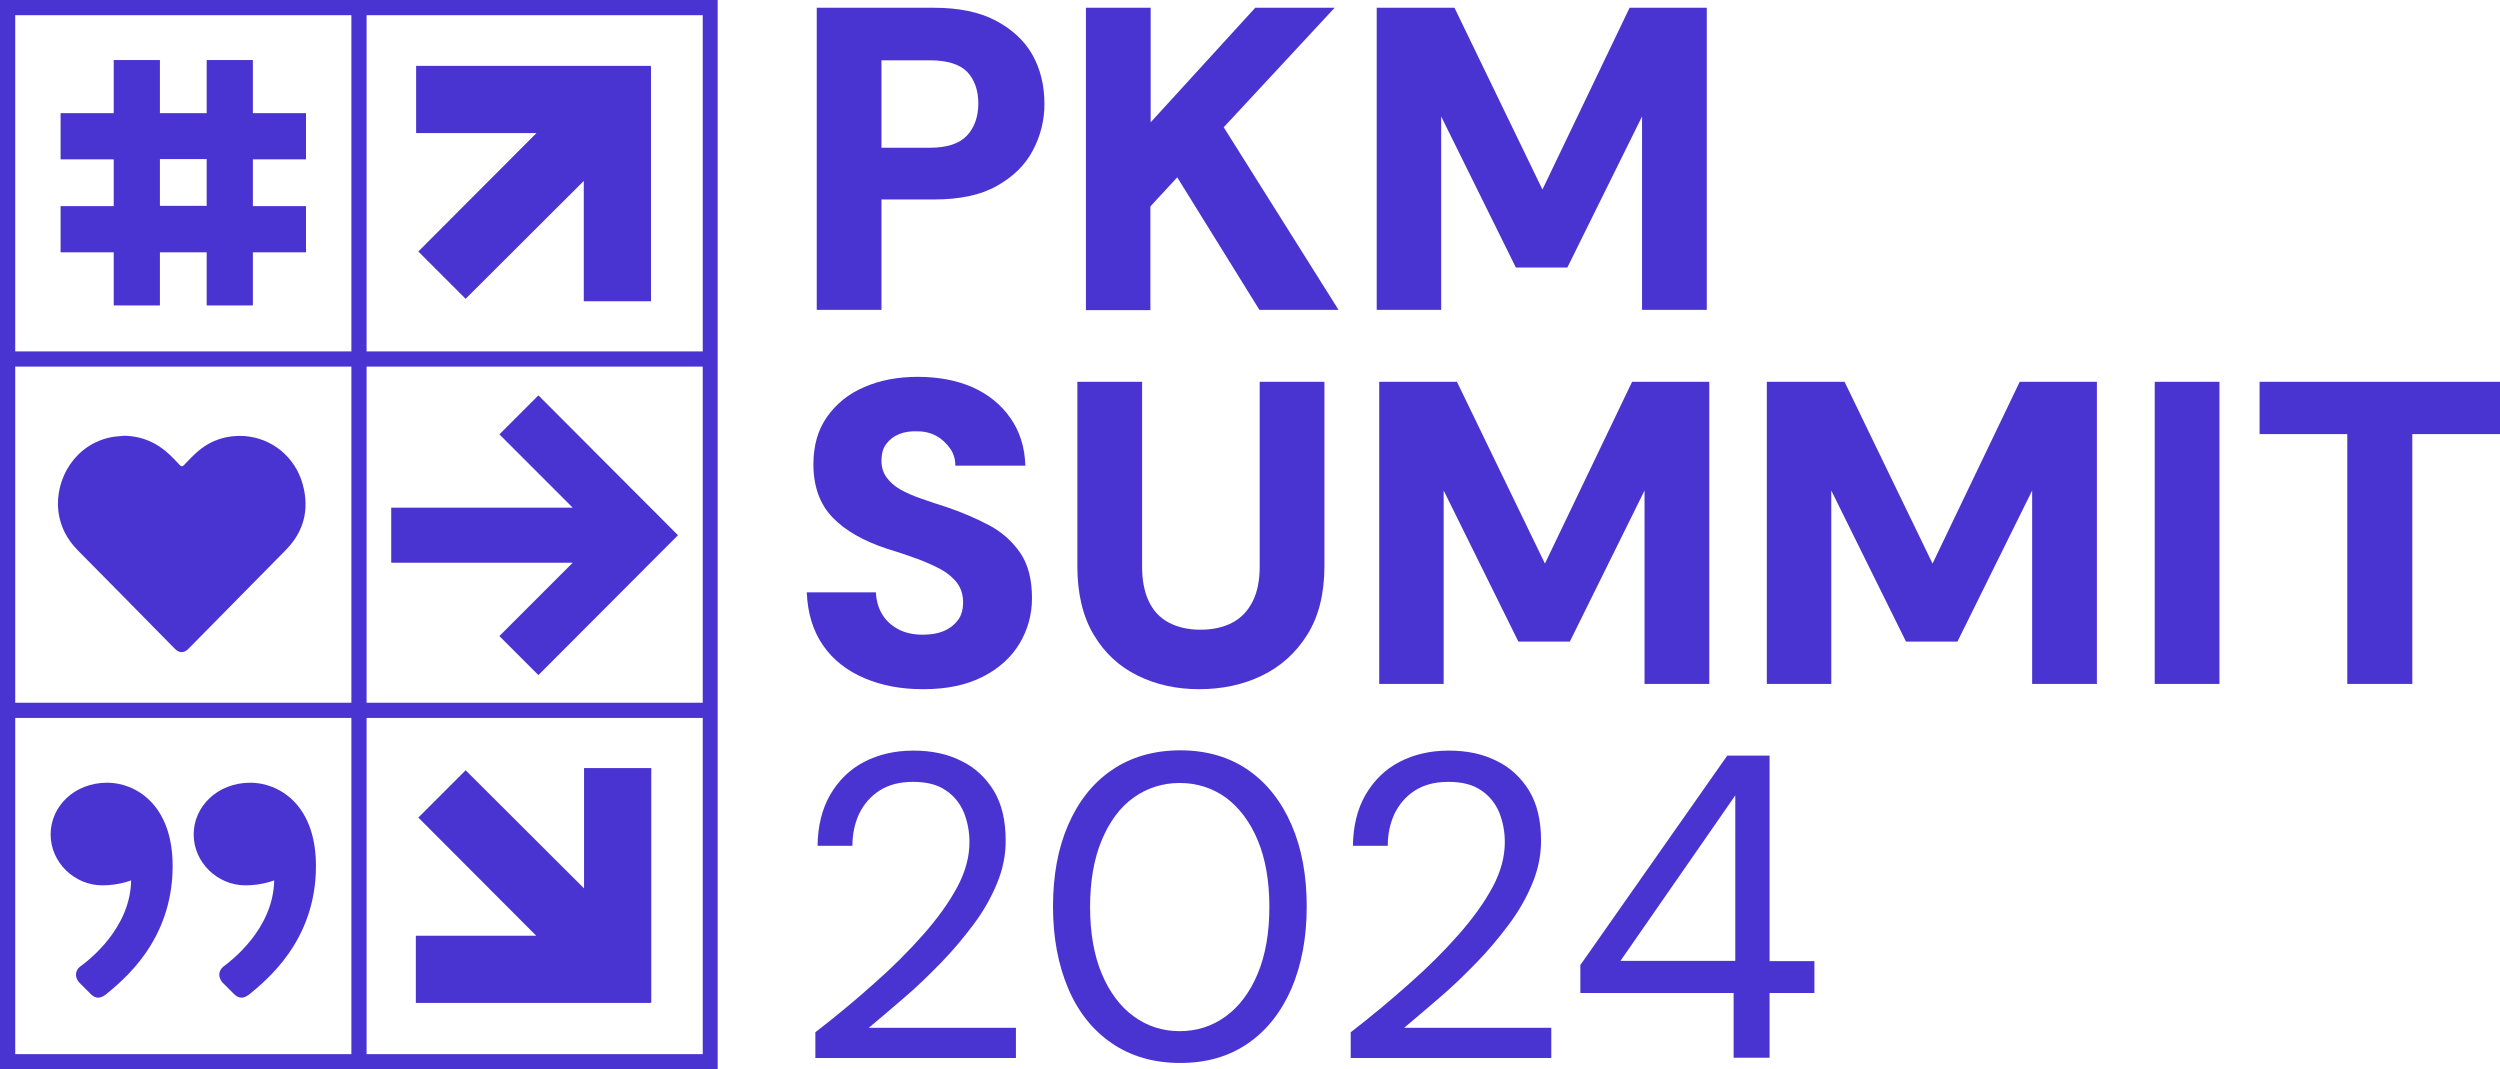
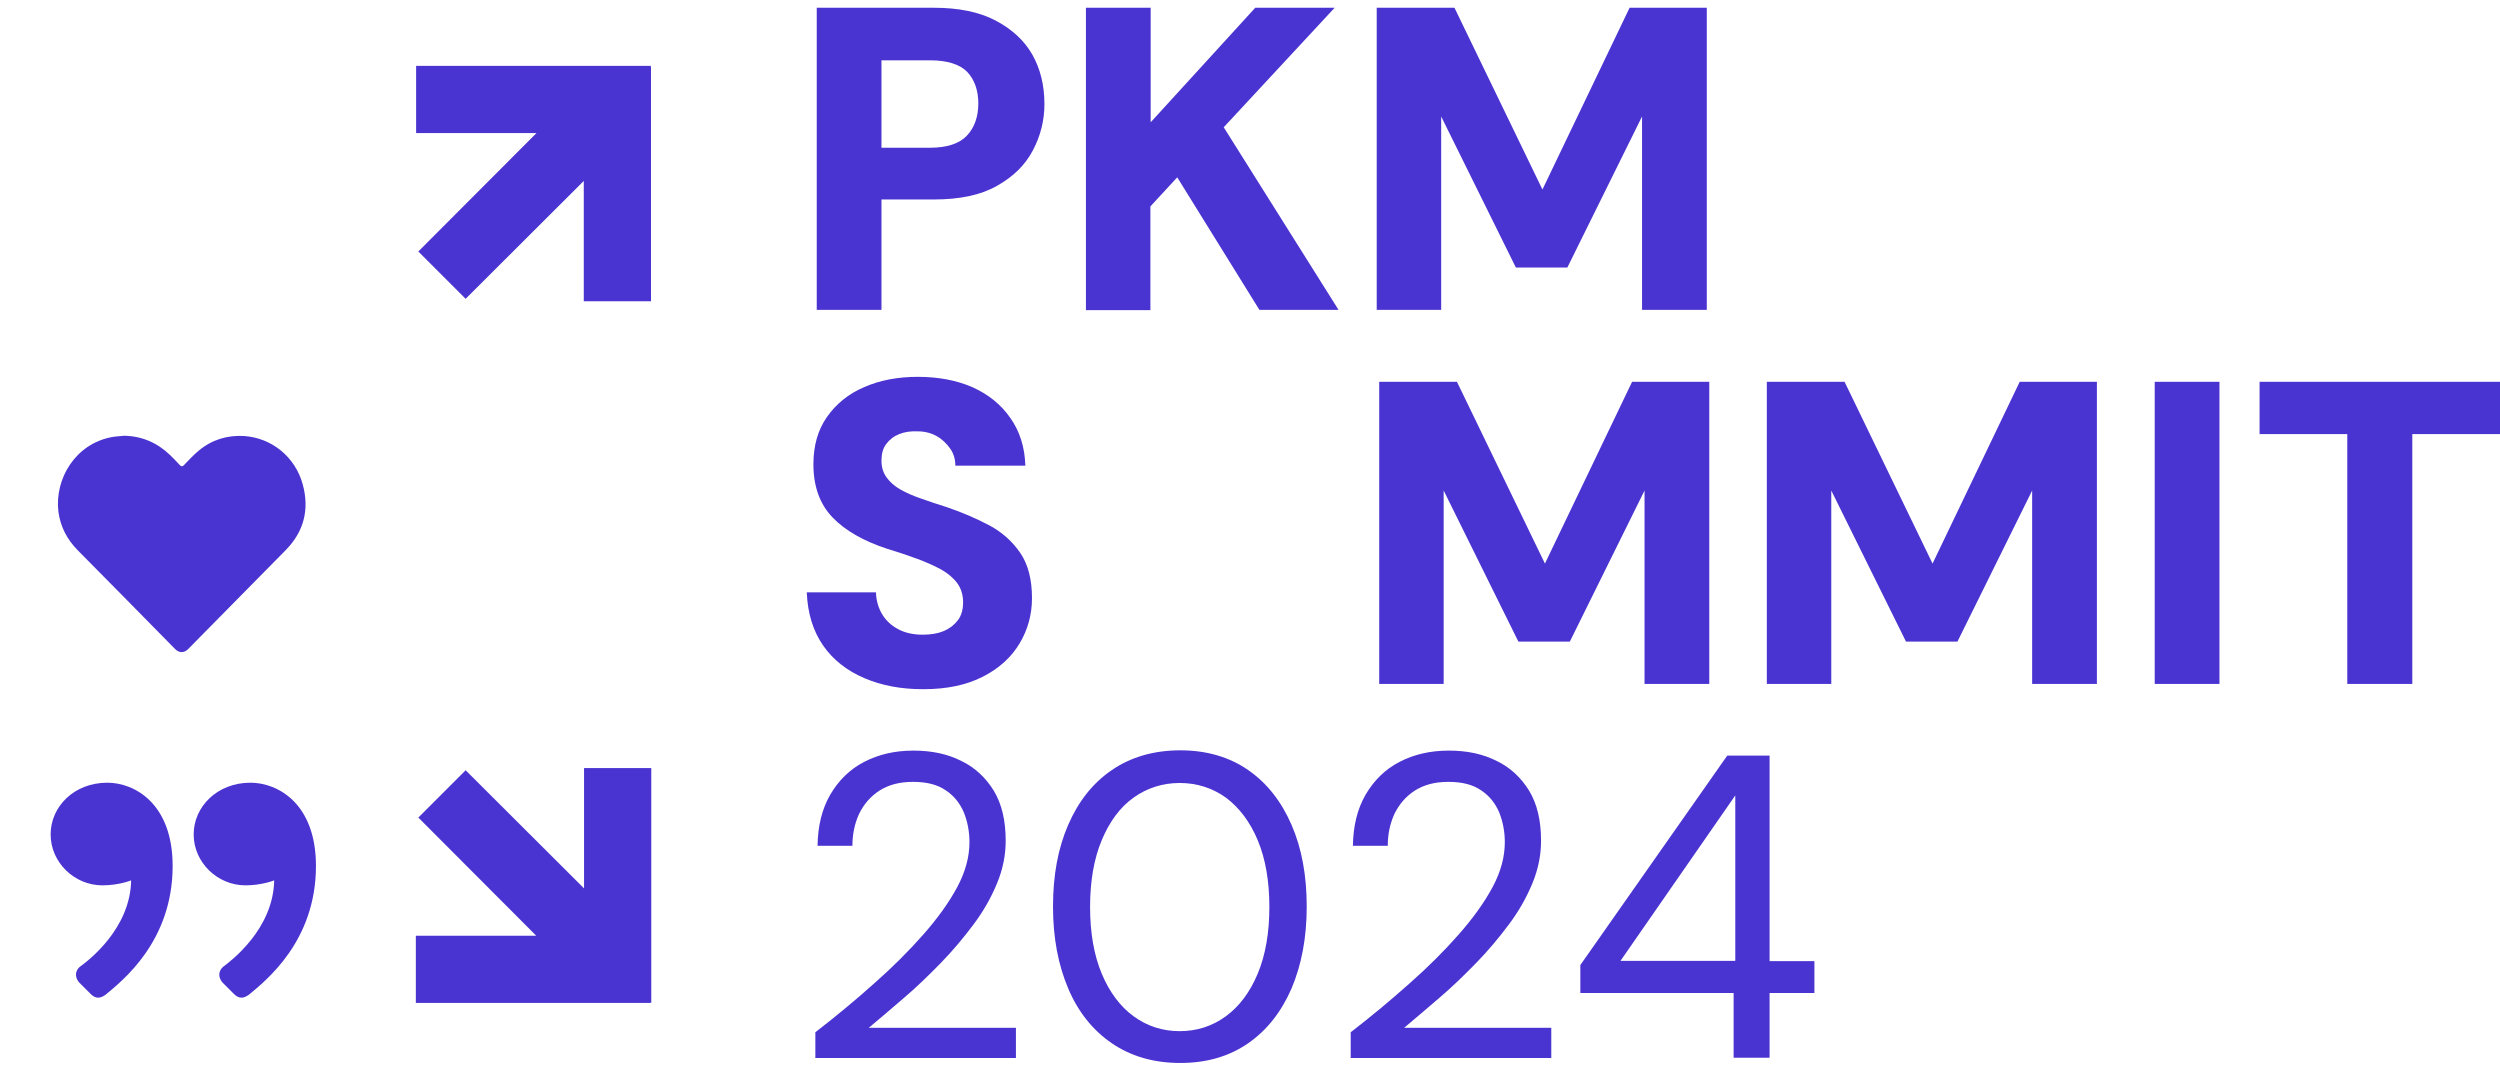
<svg xmlns="http://www.w3.org/2000/svg" id="Laag_2" data-name="Laag 2" viewBox="0 0 90.36 38.64">
  <defs>
    <style>      .cls-1 {        fill: #4a34d1;        stroke-width: 0px;      }    </style>
  </defs>
  <g id="Laag_1-2" data-name="Laag 1">
    <g>
      <g>
        <path class="cls-1" d="m29.52,11.21V.28h4.23c.89,0,1.64.15,2.23.46.59.31,1.04.72,1.33,1.23.29.51.44,1.11.44,1.79,0,.59-.14,1.15-.42,1.68s-.71.95-1.3,1.28c-.58.33-1.34.49-2.28.49h-1.89v3.99h-2.34Zm2.34-5.87h1.75c.62,0,1.07-.15,1.34-.44.27-.29.41-.68.41-1.16s-.14-.87-.41-1.15c-.27-.27-.72-.41-1.34-.41h-1.75v3.15Z" />
        <path class="cls-1" d="m39.25,11.21V.28h2.34v4.14l3.78-4.14h2.87l-4.01,4.32,4.15,6.6h-2.86l-2.97-4.79-.97,1.05v3.75h-2.34Z" />
        <path class="cls-1" d="m49.76,11.21V.28h2.81l3.18,6.57,3.15-6.57h2.79v10.92h-2.34v-6.99l-2.7,5.46h-1.86l-2.7-5.46v6.99h-2.34Z" />
        <path class="cls-1" d="m33.35,24.91c-.78,0-1.48-.13-2.11-.4s-1.13-.66-1.49-1.18-.56-1.16-.59-1.92h2.5c.01.3.09.57.23.8.14.23.34.41.59.54.25.13.54.19.87.19.29,0,.54-.04.76-.13.21-.09.38-.22.51-.39.13-.17.19-.39.19-.65s-.07-.5-.21-.69c-.14-.19-.34-.36-.59-.5-.26-.14-.55-.27-.88-.39-.33-.12-.68-.24-1.05-.35-.86-.28-1.53-.66-1.99-1.14-.46-.48-.69-1.12-.69-1.92,0-.67.16-1.24.49-1.71.33-.47.78-.84,1.35-1.08.57-.25,1.22-.37,1.93-.37.76,0,1.42.13,1.99.38.57.26,1.02.62,1.36,1.11.34.48.52,1.06.54,1.72h-2.53c0-.23-.06-.44-.19-.62s-.29-.34-.49-.45-.43-.17-.69-.17c-.24-.01-.46.02-.66.1-.2.08-.35.2-.47.36s-.17.36-.17.6.06.43.18.6c.12.17.29.32.5.44.21.12.46.23.75.33s.6.21.93.31c.56.19,1.07.41,1.54.66s.84.59,1.12,1c.28.41.42.96.42,1.63,0,.59-.15,1.14-.45,1.64-.3.5-.74.9-1.33,1.2s-1.3.45-2.14.45Z" />
-         <path class="cls-1" d="m43.34,24.91c-.81,0-1.55-.16-2.22-.49-.67-.33-1.2-.82-1.59-1.48-.39-.65-.59-1.48-.59-2.48v-6.66h2.34v6.68c0,.49.08.91.24,1.25.16.34.4.6.72.77.32.17.7.26,1.15.26s.85-.09,1.16-.26c.32-.17.56-.43.73-.77s.25-.76.25-1.25v-6.68h2.34v6.66c0,1-.21,1.83-.62,2.48-.41.66-.96,1.15-1.64,1.48s-1.44.49-2.27.49Z" />
        <path class="cls-1" d="m49.85,24.72v-10.92h2.81l3.18,6.57,3.15-6.57h2.79v10.92h-2.34v-6.99l-2.7,5.46h-1.86l-2.7-5.46v6.99h-2.34Z" />
        <path class="cls-1" d="m63.86,24.72v-10.92h2.81l3.18,6.57,3.15-6.57h2.79v10.92h-2.34v-6.99l-2.7,5.46h-1.86l-2.7-5.46v6.99h-2.34Z" />
        <path class="cls-1" d="m77.88,24.72v-10.92h2.34v10.92h-2.34Z" />
-         <path class="cls-1" d="m84.84,24.72v-9.03h-3.17v-1.89h8.69v1.89h-3.17v9.03h-2.36Z" />
+         <path class="cls-1" d="m84.84,24.72v-9.03h-3.17v-1.89h8.69v1.89h-3.17v9.03h-2.36" />
        <path class="cls-1" d="m29.47,38.23v-.92c.75-.58,1.46-1.17,2.12-1.76.67-.59,1.26-1.18,1.78-1.77.52-.59.93-1.16,1.23-1.72.3-.56.44-1.1.44-1.62,0-.39-.07-.74-.2-1.07-.14-.33-.35-.6-.65-.8-.3-.21-.69-.31-1.19-.31s-.89.11-1.22.32c-.32.21-.56.49-.73.84-.16.35-.24.73-.24,1.15h-1.26c.01-.72.16-1.33.46-1.85.3-.51.7-.91,1.22-1.18.52-.27,1.11-.41,1.78-.41s1.23.12,1.73.37c.5.24.89.61,1.18,1.08.29.48.43,1.08.43,1.81,0,.51-.1,1.02-.31,1.53-.21.51-.49,1.01-.85,1.49s-.75.95-1.19,1.4-.87.87-1.33,1.26c-.45.39-.88.75-1.27,1.08h5.32v1.09h-7.26Z" />
        <path class="cls-1" d="m42.66,38.42c-.96,0-1.78-.24-2.47-.71-.69-.47-1.22-1.13-1.58-1.98-.36-.85-.55-1.83-.55-2.96s.18-2.11.55-2.96.89-1.51,1.58-1.98c.69-.47,1.52-.71,2.47-.71s1.77.24,2.45.71c.68.47,1.2,1.13,1.57,1.98.37.85.55,1.83.55,2.96s-.19,2.11-.55,2.96c-.37.85-.89,1.51-1.57,1.98-.68.47-1.49.71-2.45.71Zm-.02-1.15c.62,0,1.18-.18,1.67-.54.49-.36.87-.87,1.15-1.54.28-.67.42-1.48.42-2.41s-.14-1.74-.42-2.41c-.28-.67-.67-1.18-1.15-1.54-.49-.35-1.05-.53-1.67-.53s-1.18.18-1.67.53c-.49.35-.87.87-1.15,1.54-.28.67-.42,1.48-.42,2.41s.14,1.74.42,2.41c.28.67.67,1.19,1.15,1.54.49.36,1.05.54,1.67.54Z" />
        <path class="cls-1" d="m48.82,38.23v-.92c.75-.58,1.46-1.17,2.12-1.76.67-.59,1.26-1.18,1.78-1.77.52-.59.93-1.16,1.23-1.72.3-.56.44-1.1.44-1.62,0-.39-.07-.74-.2-1.07-.14-.33-.35-.6-.65-.8-.3-.21-.69-.31-1.19-.31s-.89.11-1.22.32c-.32.21-.56.49-.73.84-.16.35-.24.73-.24,1.15h-1.26c.01-.72.16-1.33.46-1.85.3-.51.7-.91,1.22-1.18.52-.27,1.11-.41,1.78-.41s1.23.12,1.73.37c.5.24.89.61,1.18,1.08.29.48.43,1.08.43,1.81,0,.51-.1,1.02-.31,1.53-.21.51-.49,1.01-.85,1.49s-.75.95-1.19,1.4-.87.87-1.33,1.26c-.45.39-.88.75-1.27,1.08h5.32v1.09h-7.26Z" />
        <path class="cls-1" d="m62.66,38.23v-2.34h-5.54v-1.01l5.31-7.57h1.53v7.43h1.62v1.15h-1.62v2.34h-1.3Zm-4.09-3.5h4.15v-5.98l-4.15,5.98Z" />
      </g>
      <g>
-         <path class="cls-1" d="m13.24,0H0v38.64h25.94V0h-12.7ZM.55.55h12.15v12.15H.55V.55Zm0,12.7h12.15v12.15H.55v-12.15Zm12.15,24.85H.55v-12.15h12.15v12.15Zm12.7,0h-12.15v-12.15h12.15v12.15Zm0-12.7h-12.15v-12.15h12.15v12.15Zm-12.15-12.7V.55h12.15v12.15h-12.15Z" />
        <polygon class="cls-1" points="23.52 2.38 15.04 2.38 15.04 4.81 19.39 4.81 15.12 9.09 16.83 10.8 21.1 6.54 21.1 10.89 23.53 10.89 23.53 2.41 23.52 2.41 23.52 2.38" />
        <polygon class="cls-1" points="23.51 36.24 23.54 36.24 23.54 27.76 21.11 27.76 21.11 32.11 16.83 27.84 15.12 29.55 19.38 33.82 15.03 33.82 15.03 36.25 23.51 36.25 23.51 36.24" />
-         <path class="cls-1" d="m9.14,2.17h-1.67v1.92h-1.69v-1.92h-1.67v1.92h-1.92v1.67h1.92v1.69h-1.92v1.67h1.92v1.92h1.67v-1.92h1.69v1.92h1.67v-1.92h1.92v-1.67h-1.92v-1.69h1.92v-1.67h-1.92v-1.92Zm-1.67,5.27h-1.69v-1.69h1.69v1.69Z" />
-         <polygon class="cls-1" points="18.05 22.99 19.46 24.4 24.5 19.35 24.5 19.34 24.5 19.34 19.46 14.29 18.05 15.7 20.7 18.35 14.14 18.35 14.14 20.34 20.7 20.34 18.05 22.99" />
        <path class="cls-1" d="m8.87,32c.6,0,1.04-.18,1.04-.18-.03,1.76-1.56,2.91-1.84,3.12-.16.13-.21.36-.03.57l.39.39c.21.23.39.18.57.05.6-.5,2.42-1.92,2.42-4.65,0-2.26-1.38-3.01-2.37-3.01-1.19,0-2.05.86-2.05,1.87s.86,1.84,1.87,1.84Z" />
        <path class="cls-1" d="m3.7,32c.6,0,1.04-.18,1.04-.18-.03,1.76-1.56,2.91-1.85,3.12-.16.13-.21.36-.03.57l.39.39c.21.23.39.18.57.05.6-.5,2.42-1.92,2.42-4.65,0-2.26-1.38-3.01-2.36-3.01-1.2,0-2.05.86-2.05,1.87s.86,1.84,1.87,1.84Z" />
        <path class="cls-1" d="m8.84,15.76c-.62-.04-1.18.13-1.66.53-.19.16-.36.34-.53.52-.06.06-.09.06-.15,0-.11-.12-.23-.24-.35-.36-.47-.45-1.02-.69-1.67-.7-.15.02-.3.02-.45.05-1.31.25-2.06,1.51-1.92,2.69.07.54.31,1,.69,1.39,1.18,1.19,2.35,2.38,3.52,3.57.15.16.34.16.49,0,1.17-1.19,2.35-2.38,3.52-3.57.66-.67.86-1.48.61-2.38-.27-.98-1.11-1.67-2.11-1.74Z" />
      </g>
    </g>
  </g>
</svg>